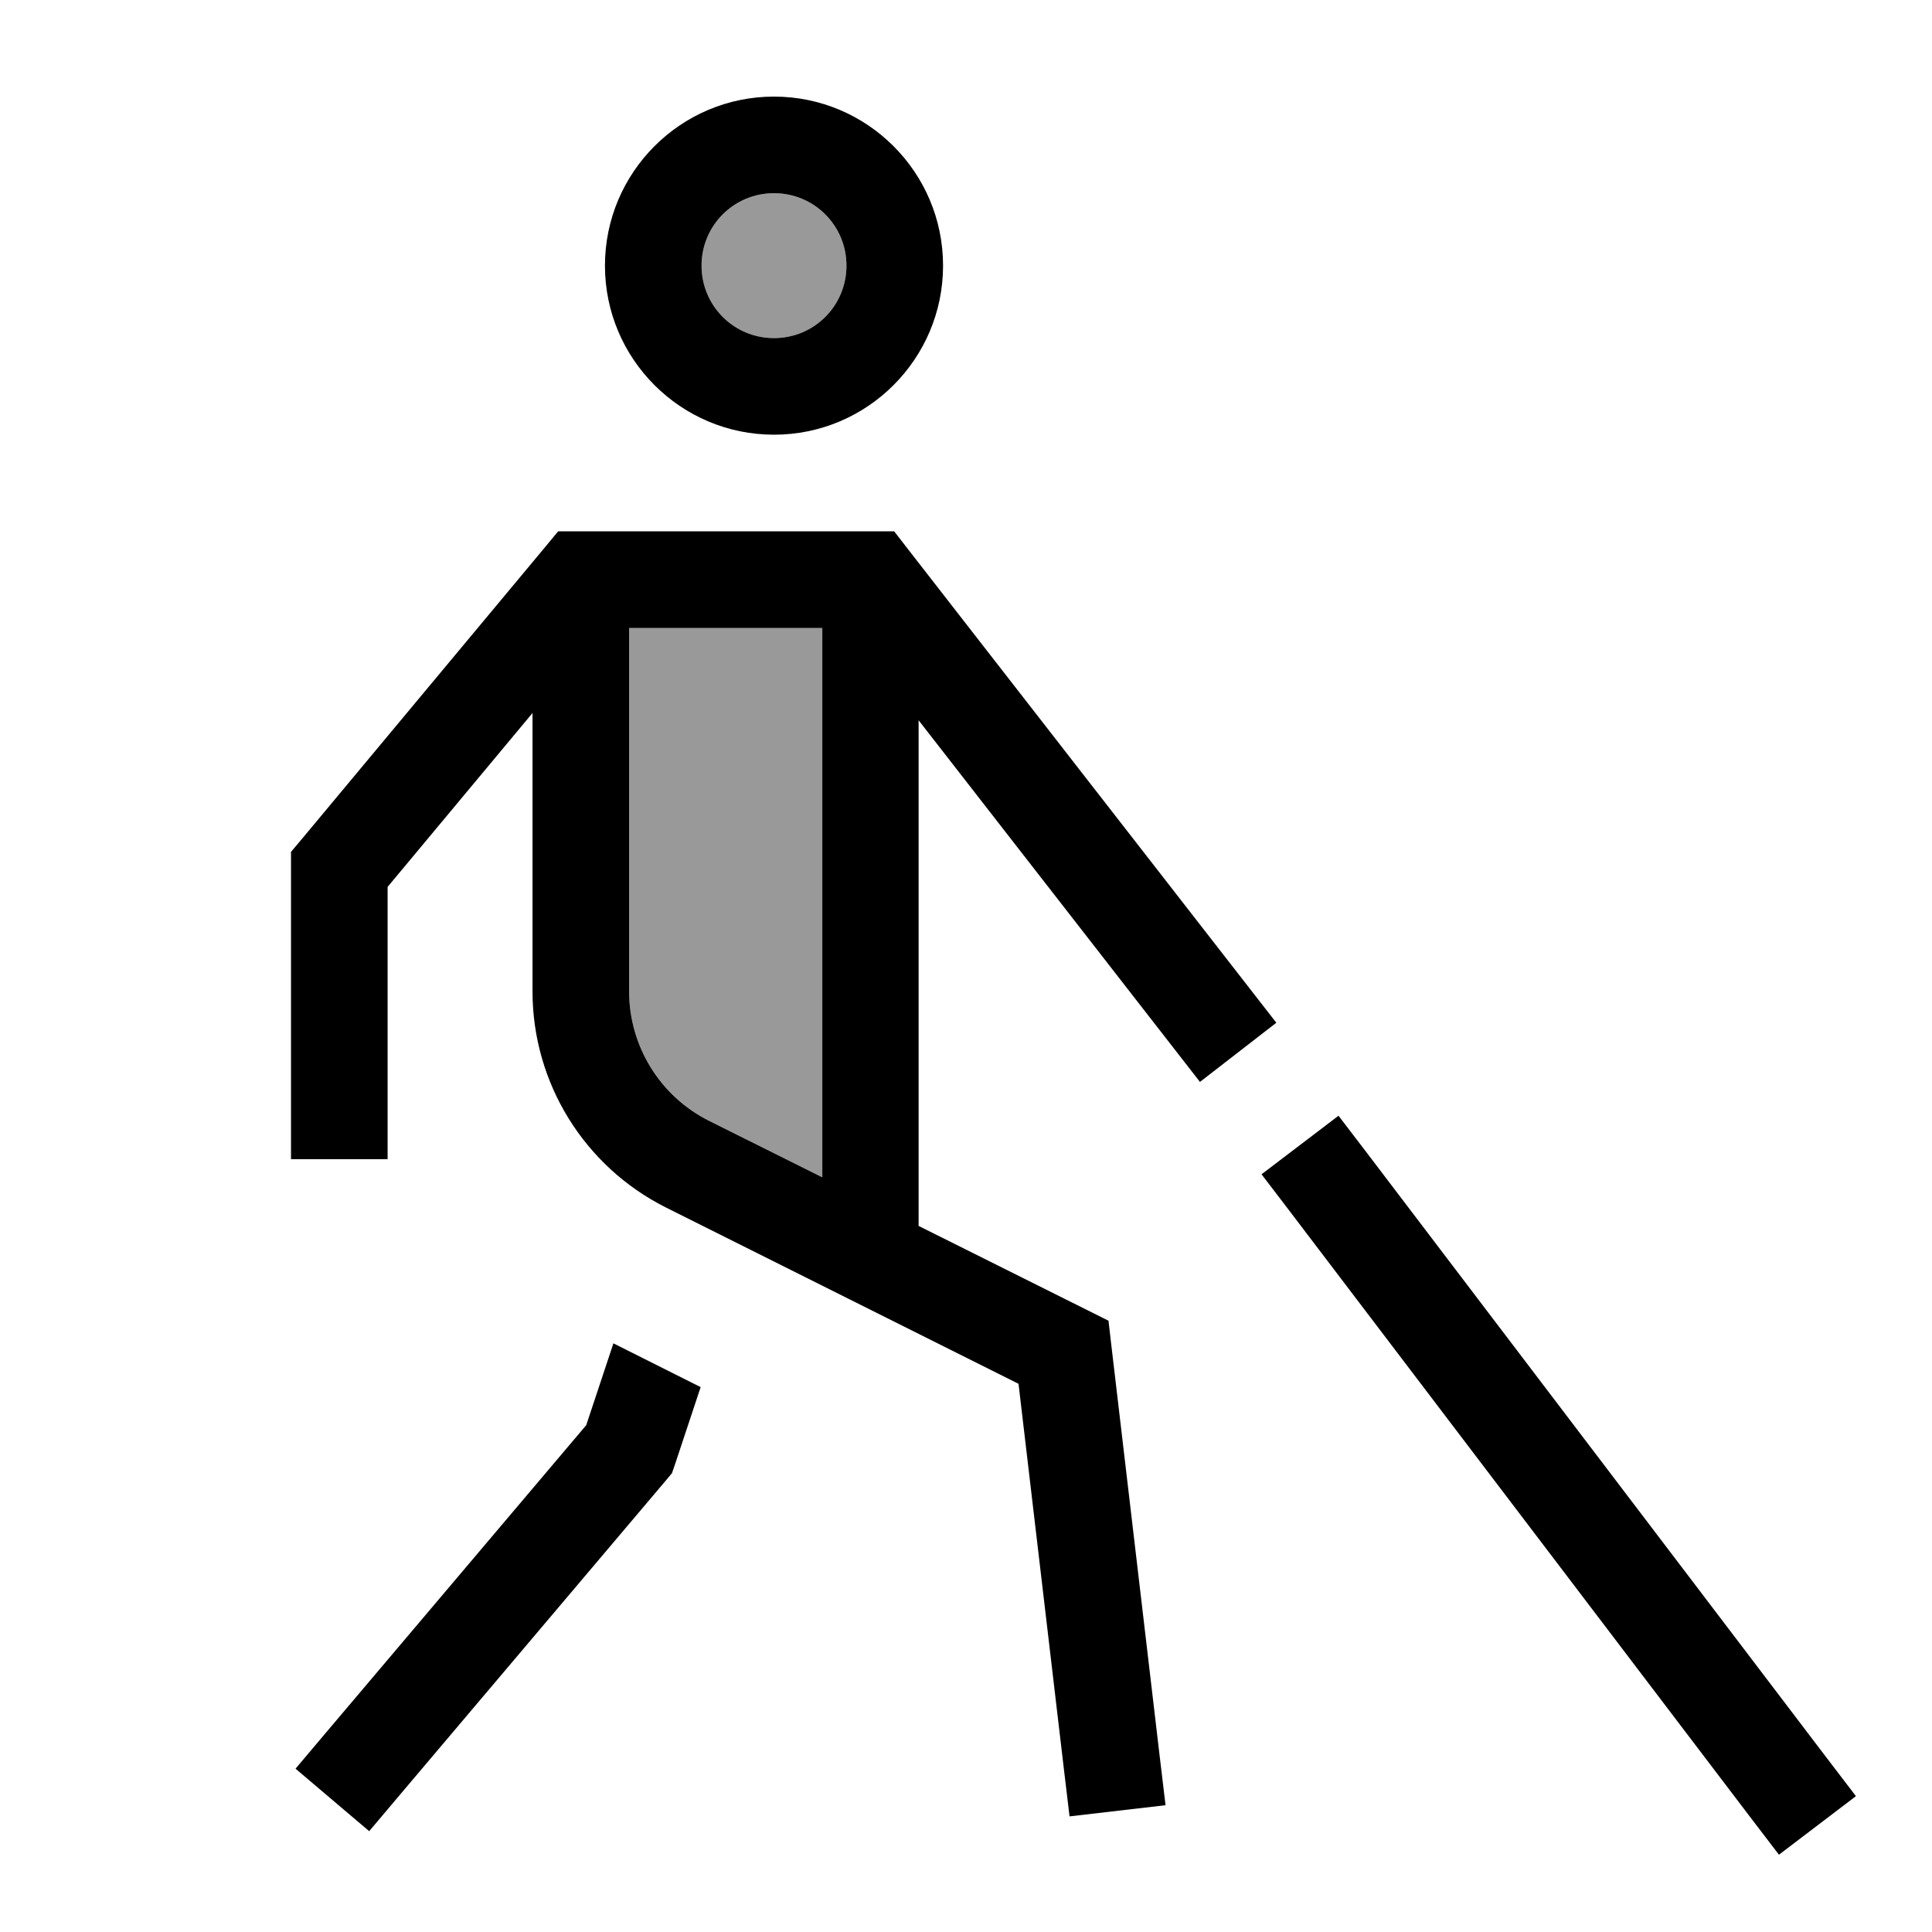
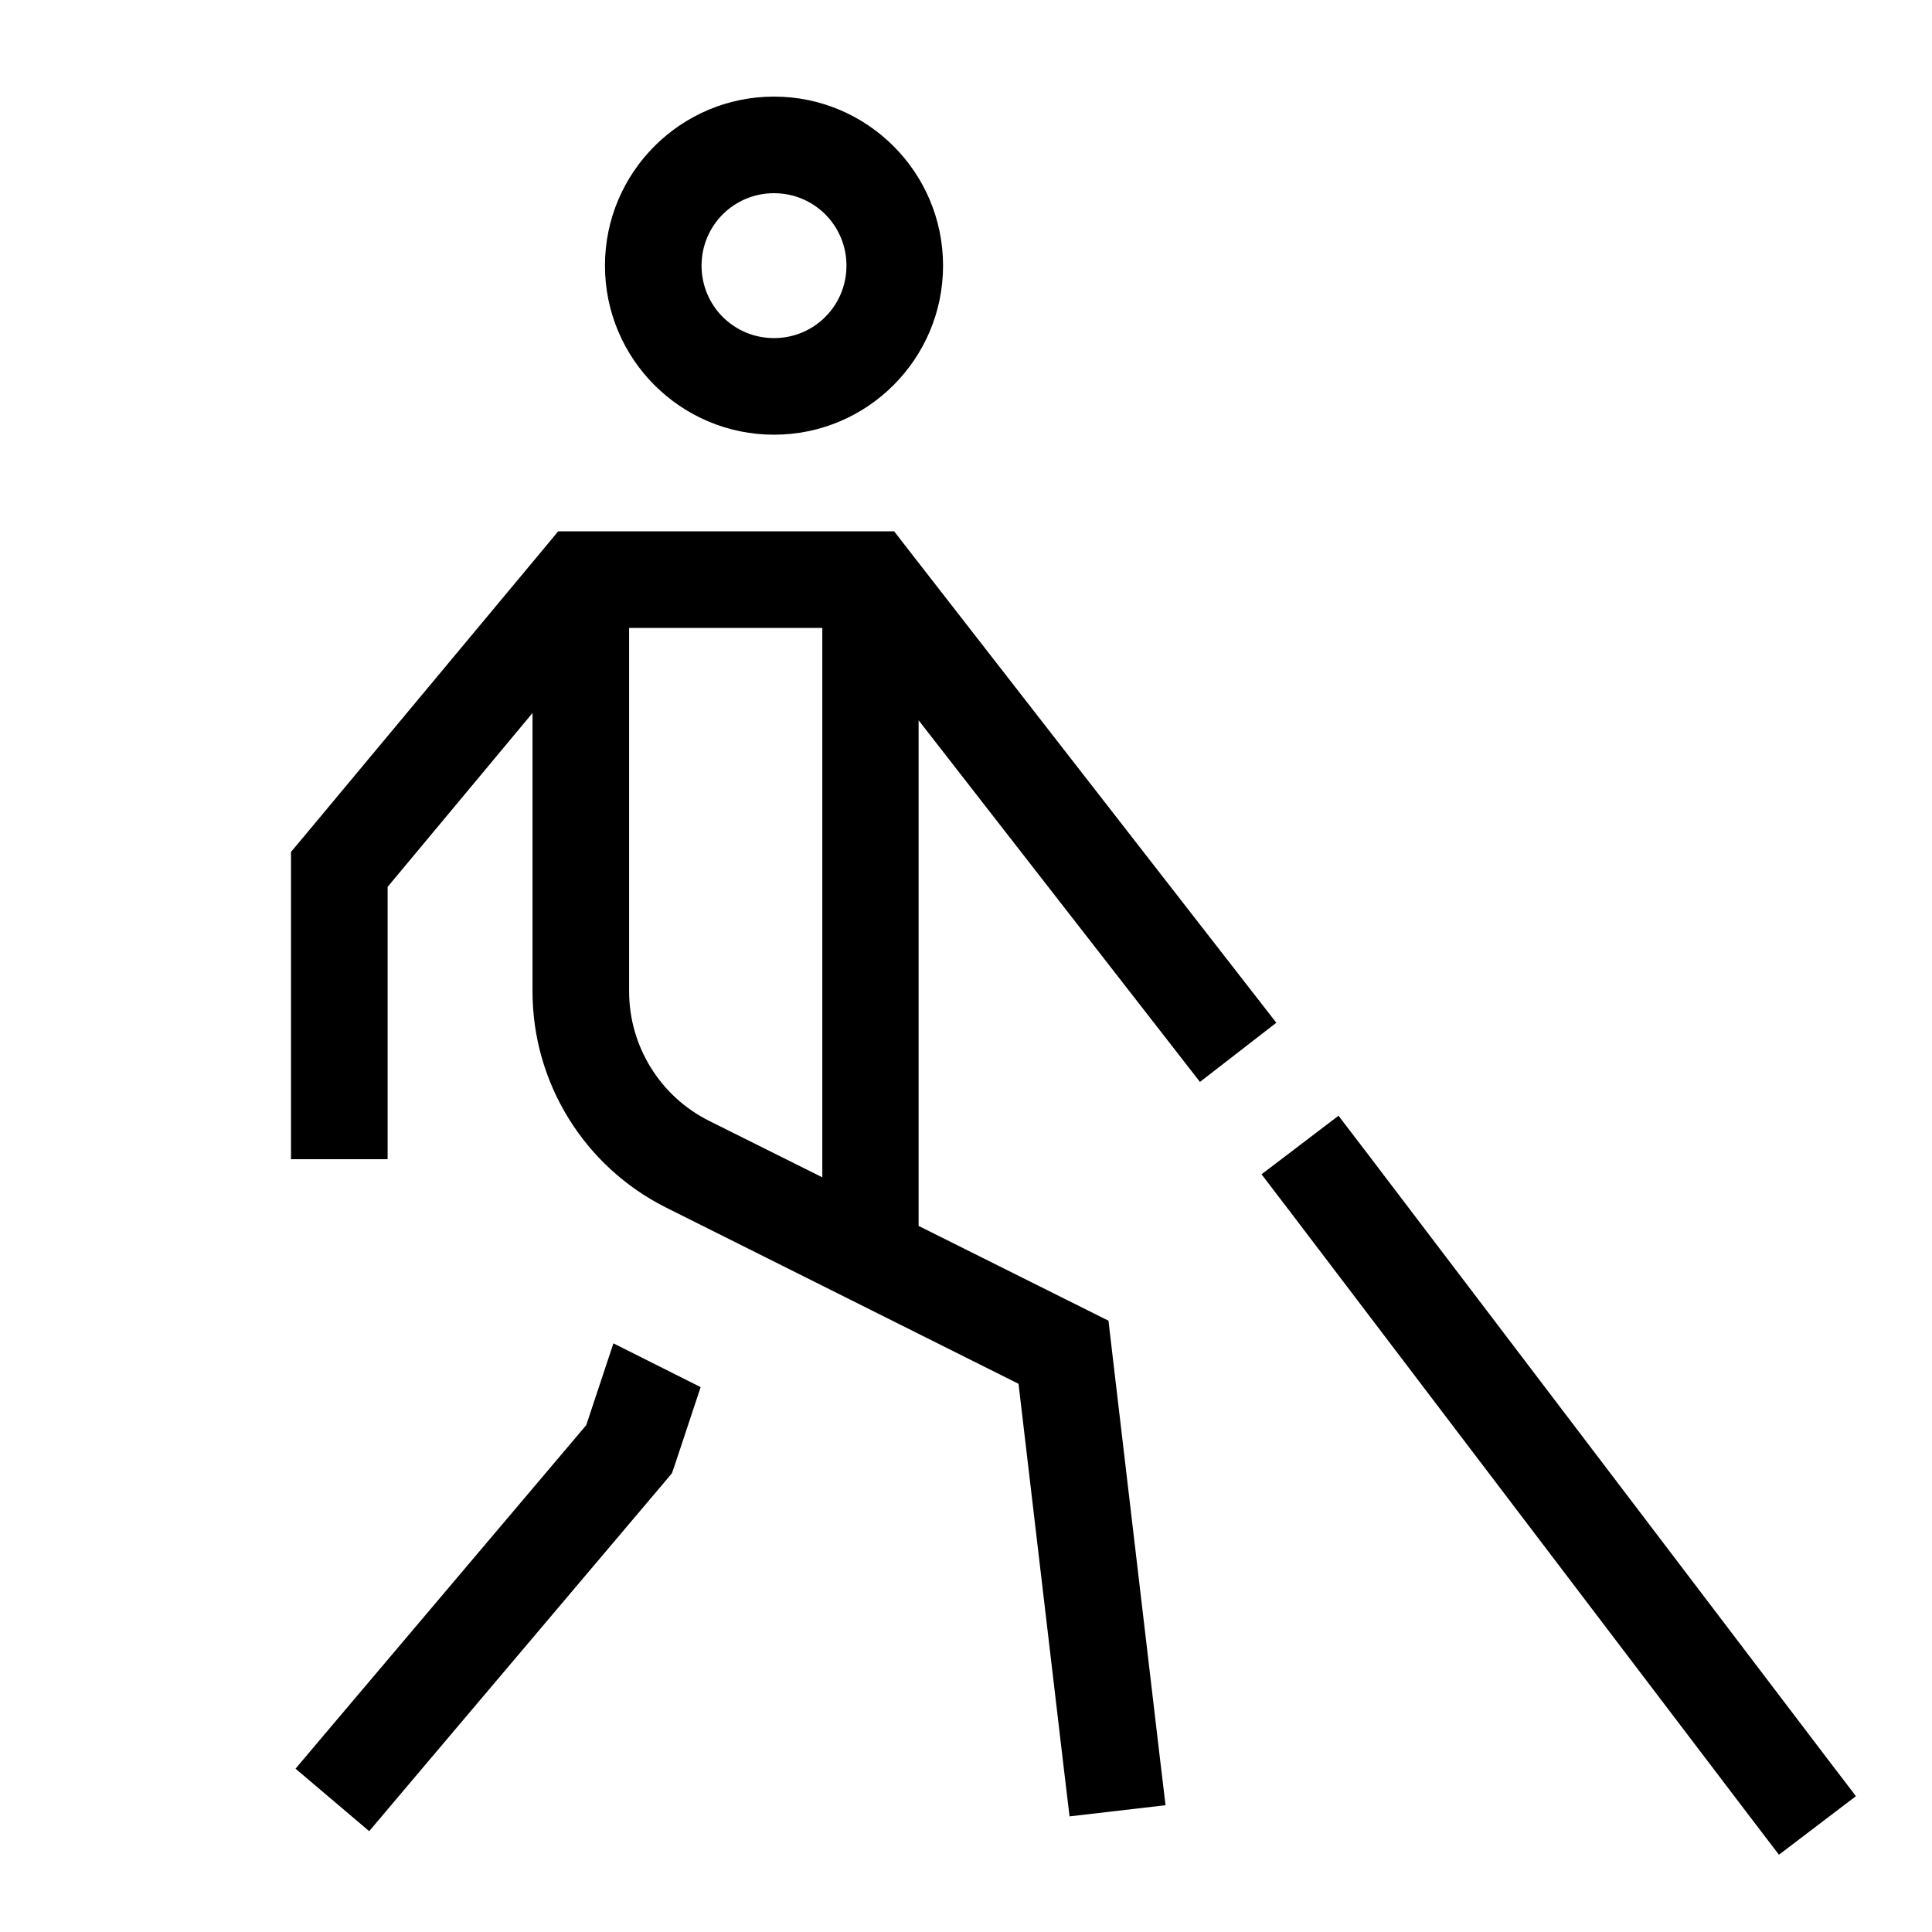
<svg xmlns="http://www.w3.org/2000/svg" viewBox="0 0 640 640">
-   <path opacity=".4" fill="currentColor" d="M208.4 208L208.4 328.4C208.4 346.6 218.7 363.2 234.9 371.3L272.4 390L272.4 207.9L208.4 207.9zM232.4 88C232.4 101.3 243.1 112 256.4 112C269.7 112 280.4 101.3 280.4 88C280.4 74.7 269.7 64 256.4 64C243.1 64 232.4 74.7 232.4 88z" />
  <path fill="currentColor" d="M280.4 88C280.4 74.7 269.7 64 256.4 64C243.1 64 232.4 74.7 232.4 88C232.4 101.3 243.1 112 256.4 112C269.7 112 280.4 101.3 280.4 88zM200.4 88C200.4 57.1 225.5 32 256.4 32C287.3 32 312.4 57.1 312.4 88C312.4 118.9 287.3 144 256.4 144C225.5 144 200.4 118.9 200.4 88zM176.4 236.2L128.4 293.8L128.4 384L96.4 384L96.4 282.2L100.1 277.8L180.1 181.8L184.9 176L296.2 176L301 182.2L413 326.2L422.8 338.8L397.5 358.4L387.7 345.8L304.3 238.6L304.3 406.1L367.2 437.5L368.2 446.1L384.2 582.1L386.1 598L354.3 601.7L352.4 585.8L337.4 458.4L281.4 430.4C281.2 430.3 281 430.2 280.8 430.1L220.6 400C193.5 386.4 176.4 358.7 176.4 328.4L176.4 236.1zM272.4 208L208.4 208L208.4 328.4C208.4 346.6 218.7 363.2 234.9 371.3L272.4 390L272.4 207.9zM203.2 445L232.1 459.5L223.6 485.1L222.6 488L220.6 490.4L132.6 594.4L122.3 606.6L97.9 585.9L108.2 573.7L194.2 472.1L203.2 445zM443.4 369.6L453.1 382.3L605.1 582.3L614.8 595L589.3 614.4L579.6 601.7L427.6 401.7L417.9 389L443.4 369.6z" />
</svg>